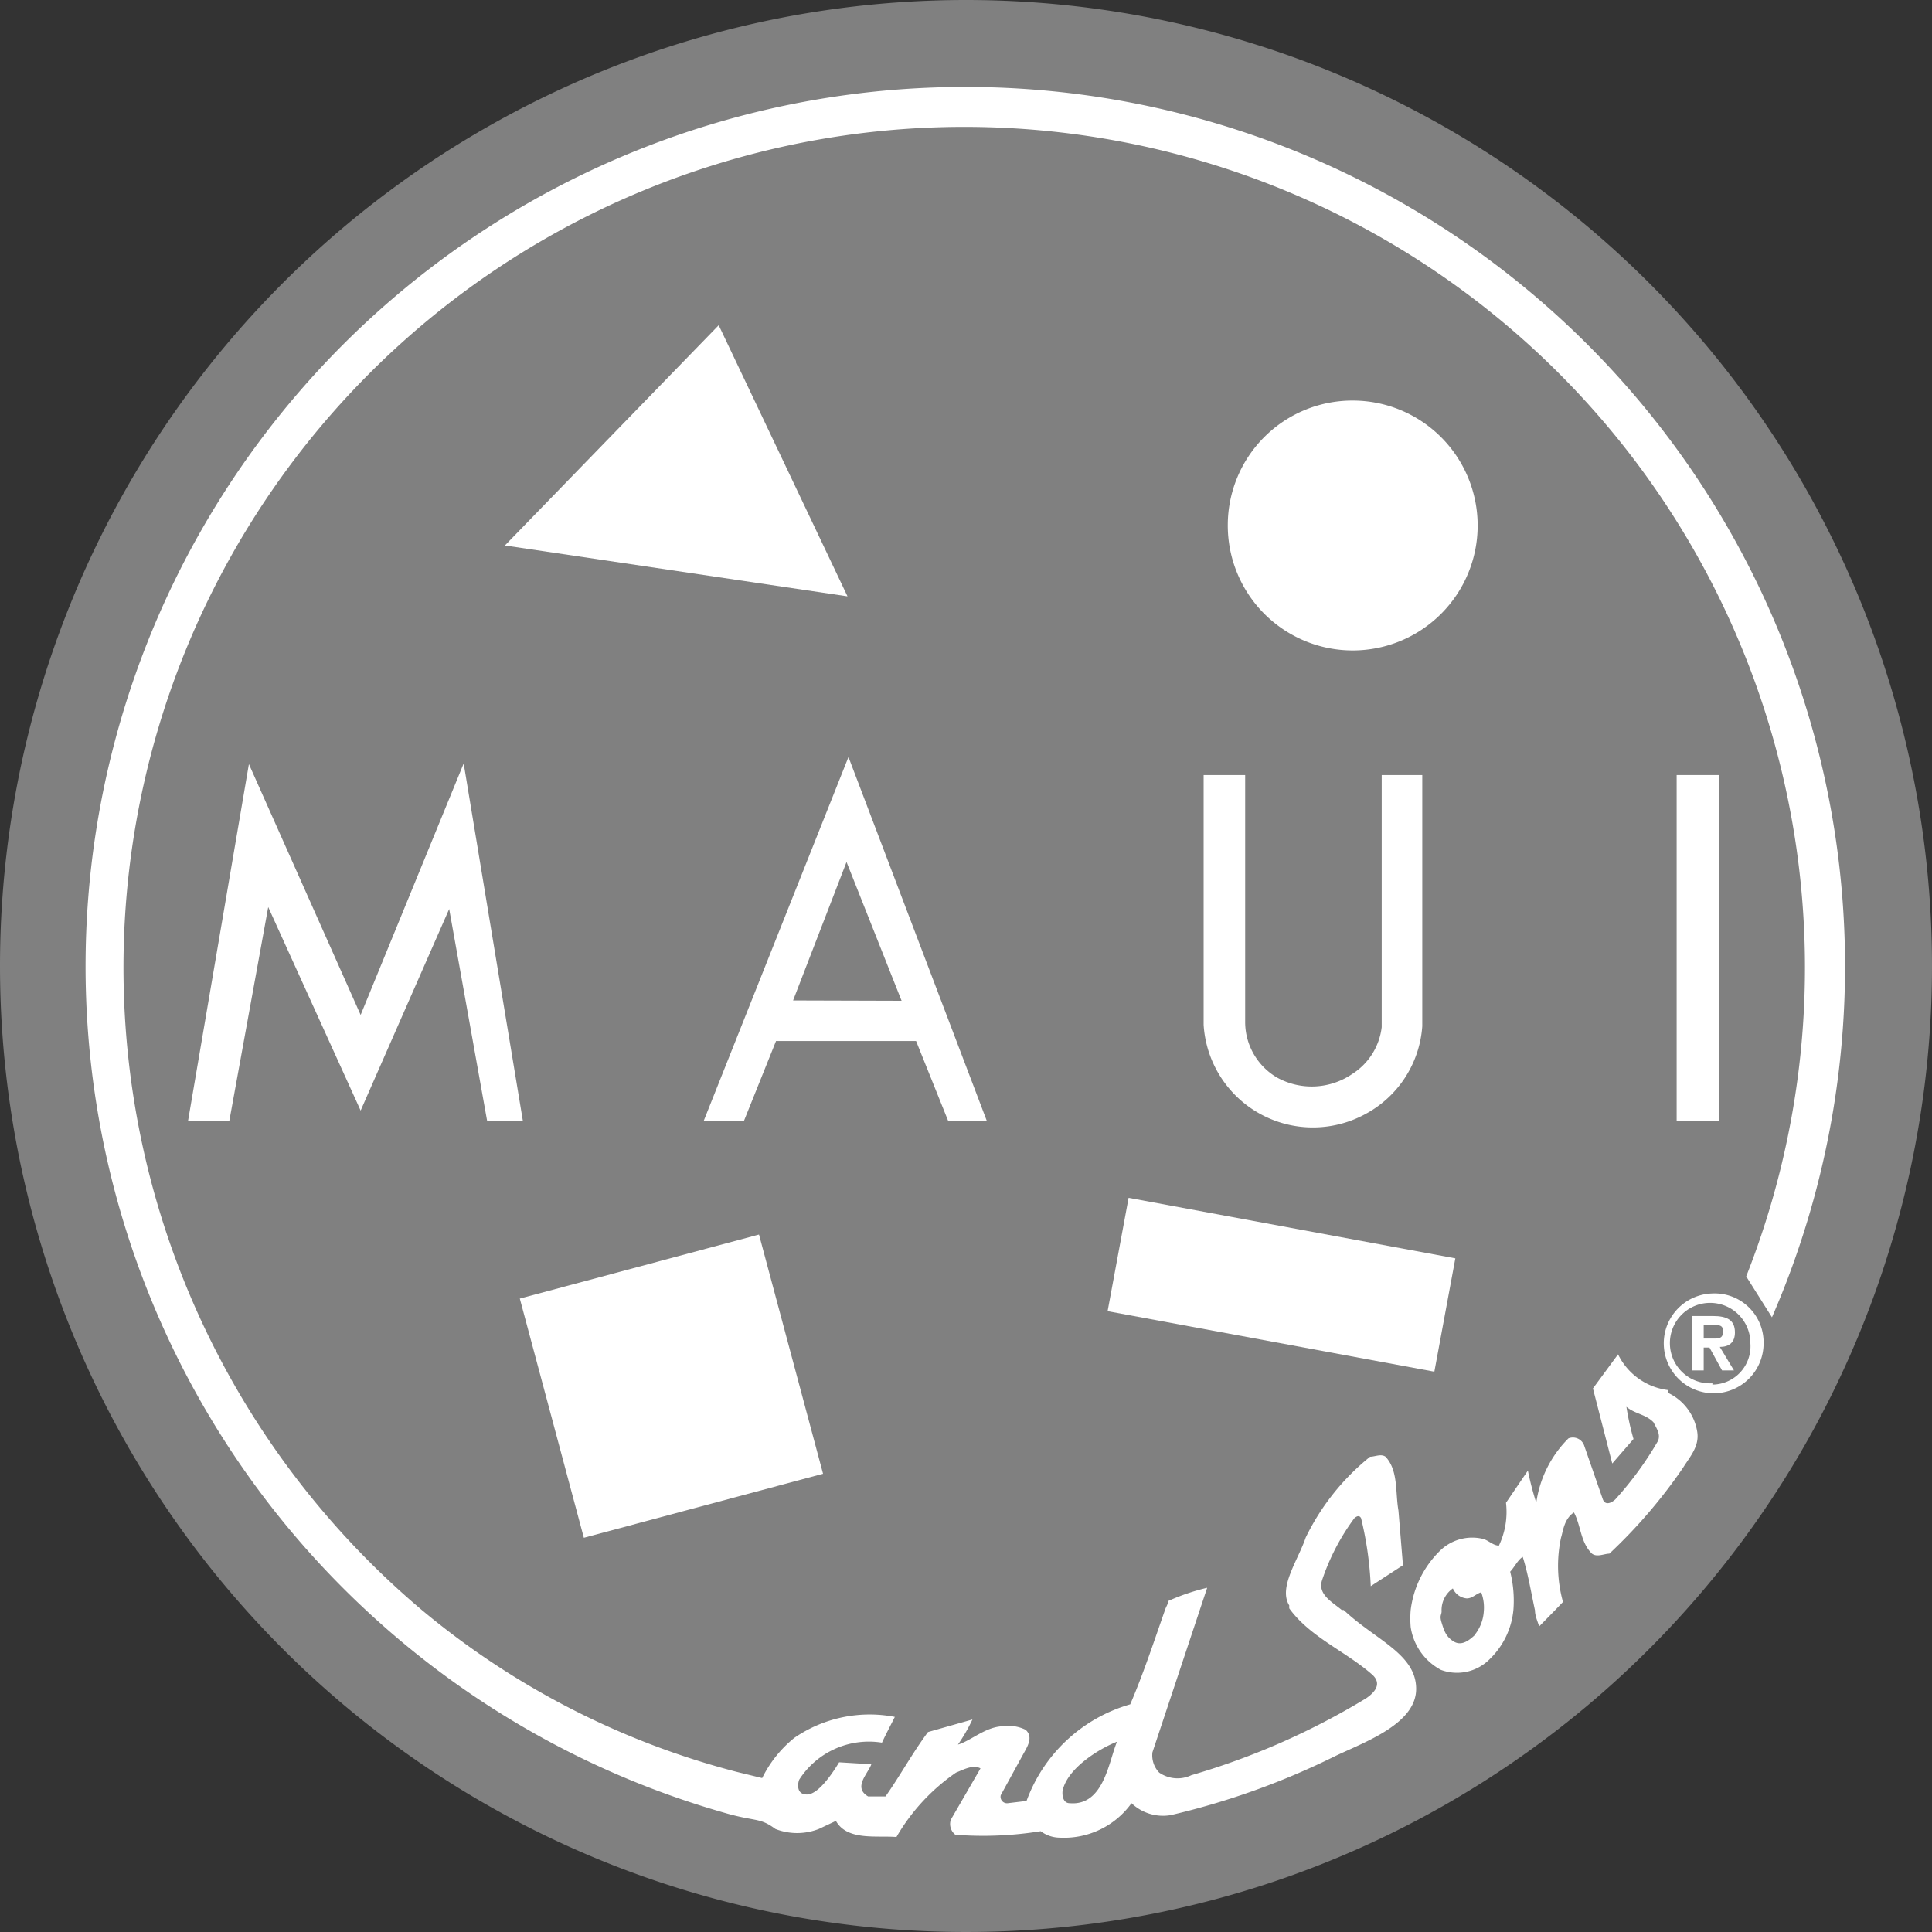
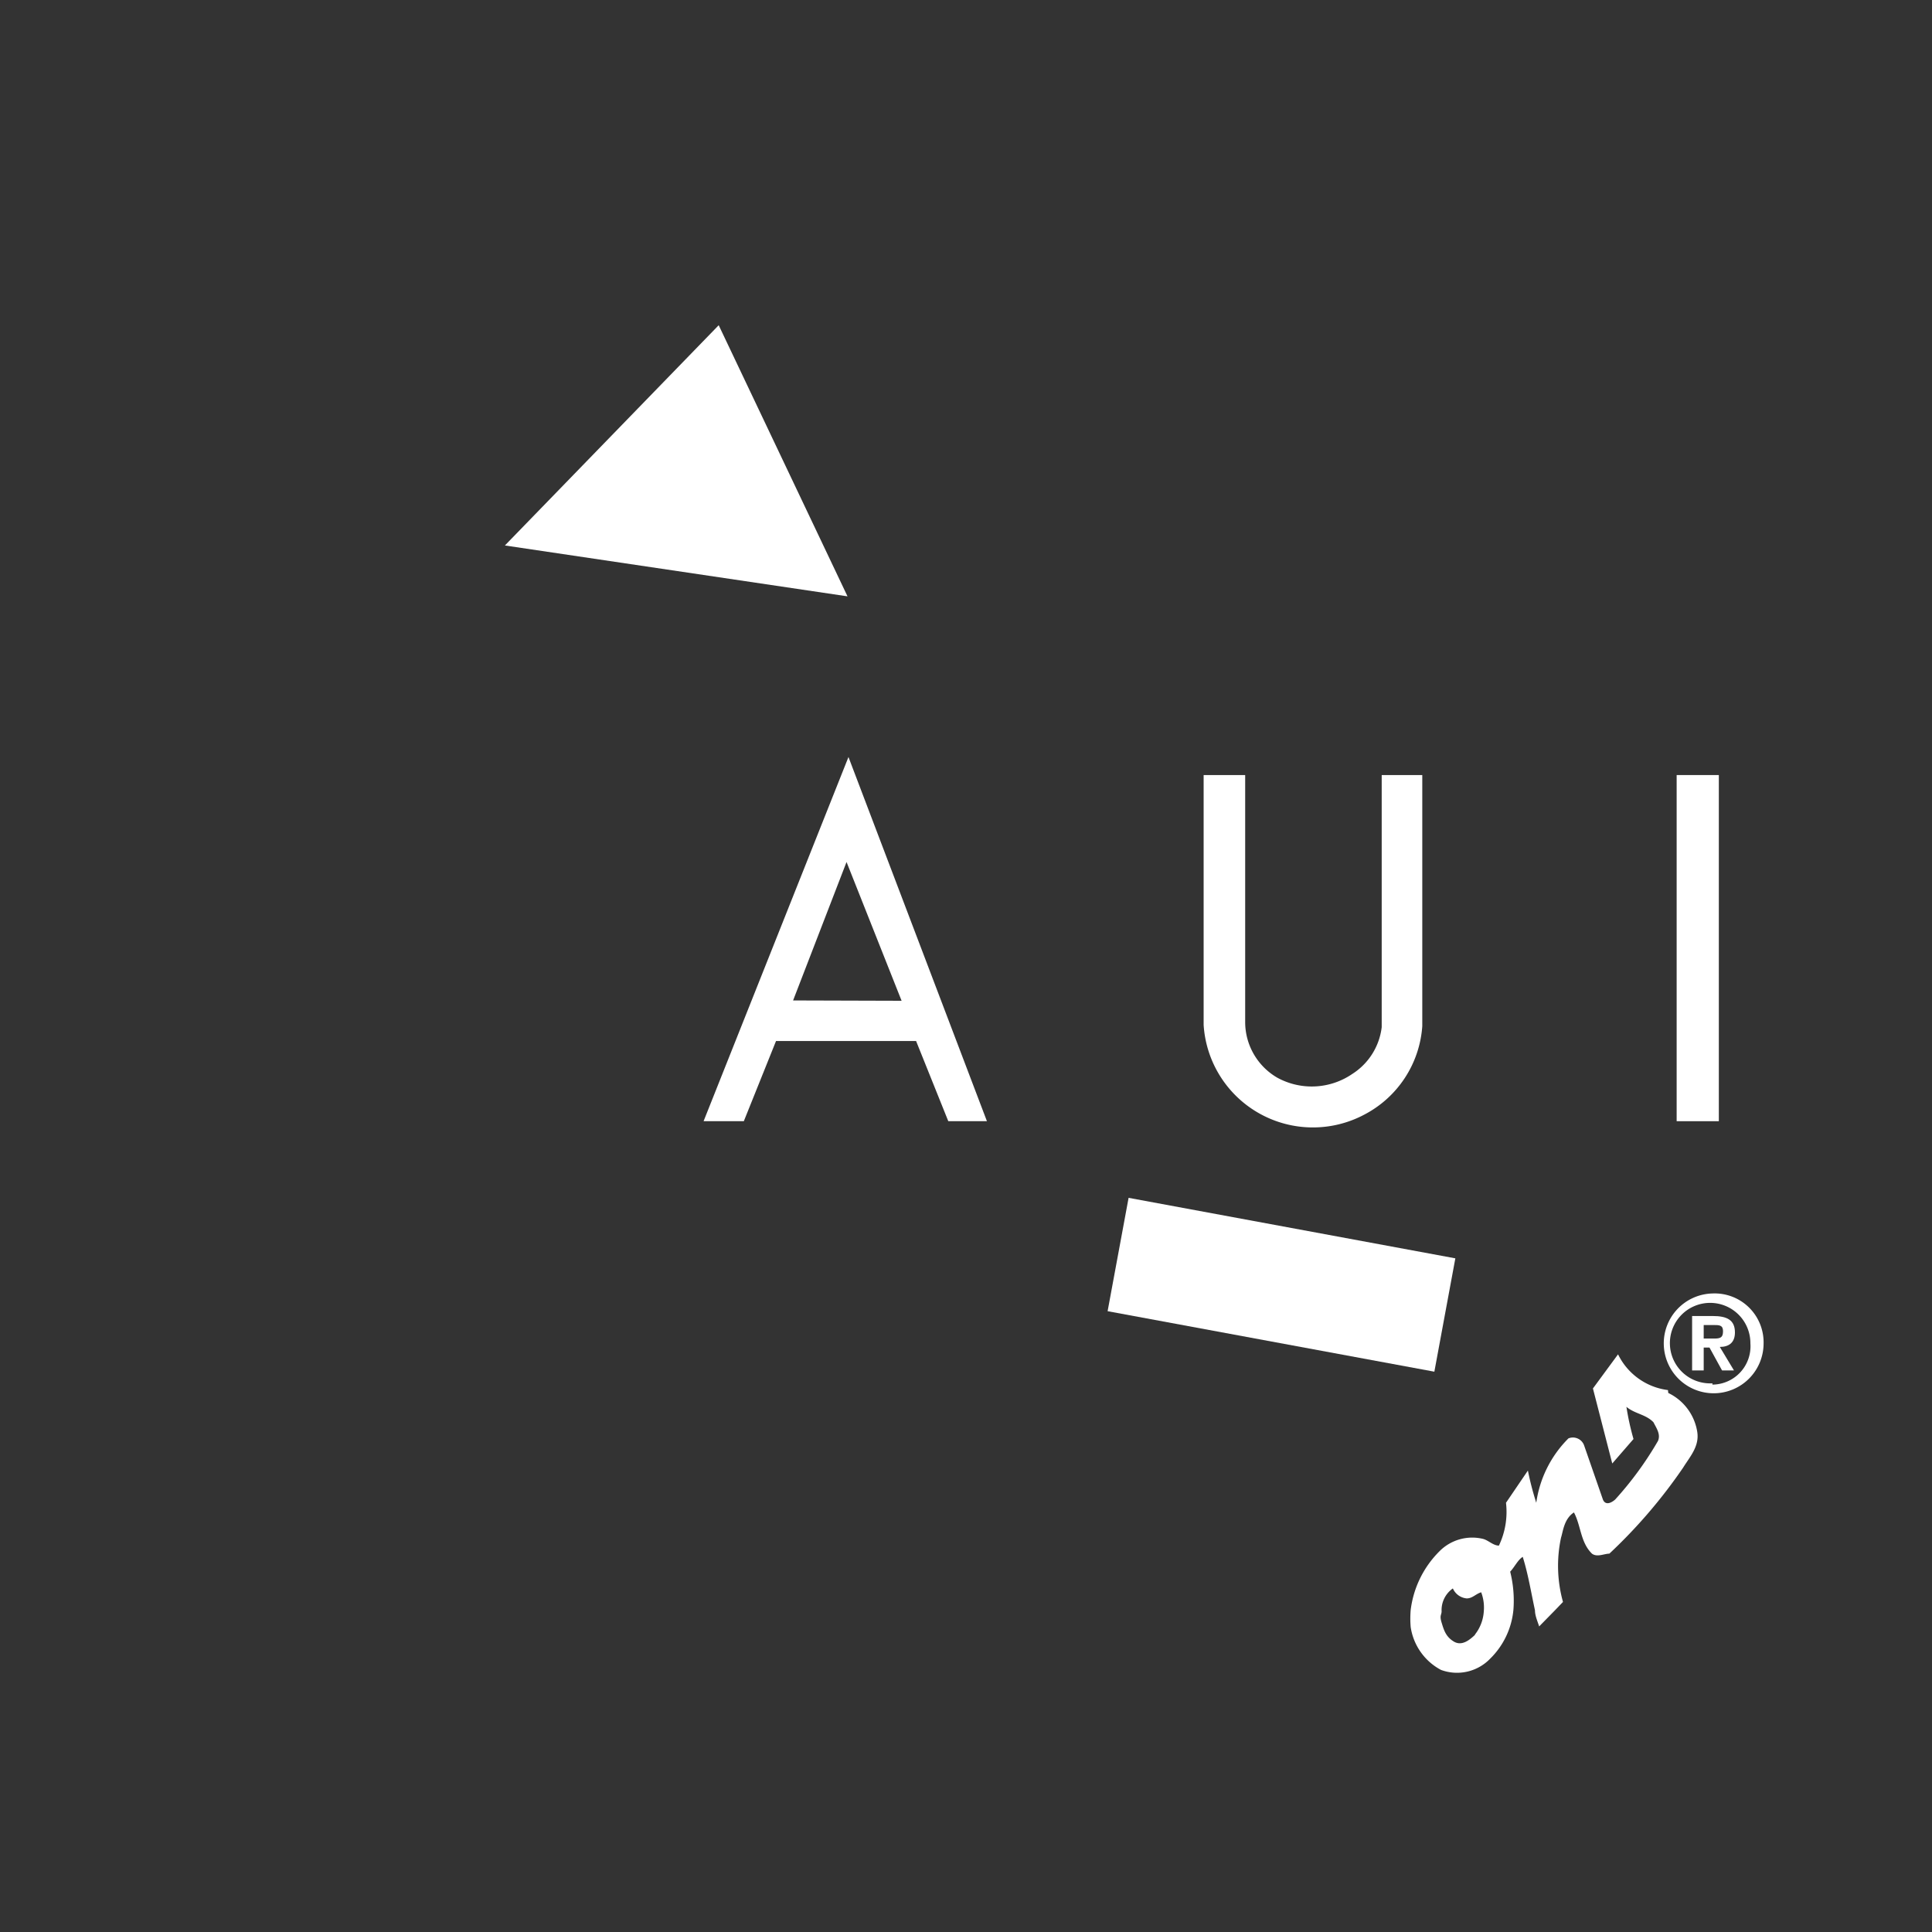
<svg xmlns="http://www.w3.org/2000/svg" id="Capa_1" data-name="Capa 1" width="60" height="60" viewBox="0 0 60 60">
  <rect x="0" y="0" width="60" height="60" fill="#333333" stroke="none" />
  <defs>
    <style>.cls-1{fill:gray;}.cls-2{fill:#fff;}</style>
  </defs>
-   <path class="cls-1" d="M30,0A30,30,0,1,1,0,30,30,30,0,0,1,30,0" />
  <polygon class="cls-2" points="15.68 16.94 22.32 10.1 26.32 18.52 15.68 16.94" />
-   <path class="cls-2" d="M42,12.44a3.88,3.88,0,1,1-3.87,3.87A3.87,3.87,0,0,1,42,12.44" />
  <rect class="cls-2" x="38" y="34.74" width="3.58" height="10.32" transform="translate(-6.68 71.76) rotate(-79.51)" />
-   <rect class="cls-2" x="17" y="39.21" width="7.69" height="7.69" transform="translate(-10.42 6.85) rotate(-14.99)" />
  <path class="cls-2" d="M53.88,41.38c0-.39-.25-.51-.69-.51h-.64v1.69h.36v-.71h.18l.39.71h.37l-.44-.73c.29,0,.47-.14.47-.45m-.64.19h-.33v-.42h.31c.17,0,.29,0,.29.19s-.07.23-.27.23" />
  <path class="cls-2" d="M37.38,24.07v7.76a3.4,3.4,0,0,0,5,2.78,3.36,3.36,0,0,0,1.79-2.74v-7.8H42.91l0,7.83A2,2,0,0,1,42,33.35a2.23,2.23,0,0,1-2.33.12,2,2,0,0,1-1-1.71V24.07Z" />
  <path class="cls-2" d="M51.8,43.17a2,2,0,0,1-1.55-1.11l-.78,1.06.6,2.33.66-.76a8,8,0,0,1-.22-1c.26.22.6.23.84.48.09.18.23.37.14.58a10.6,10.6,0,0,1-1.33,1.82c-.15.13-.31.17-.38,0l-.58-1.67a.37.37,0,0,0-.49-.23,3.51,3.51,0,0,0-1,2,9.37,9.37,0,0,1-.26-1l-.68,1A2.43,2.43,0,0,1,46.55,48c-.18,0-.33-.17-.5-.21a1.43,1.43,0,0,0-1.35.39A3.11,3.11,0,0,0,43.81,50a3.15,3.15,0,0,0,0,.53,1.81,1.81,0,0,0,.94,1.33,1.43,1.43,0,0,0,1.53-.35A2.44,2.44,0,0,0,47,50a3.69,3.69,0,0,0-.1-1.19c.14-.15.24-.37.39-.46.17.54.26,1.11.38,1.66h0c0,.17.08.34.13.5l.49-.5.25-.26a4.18,4.18,0,0,1-.06-2c.06-.18.09-.58.4-.78.22.41.2.93.56,1.28.16.12.38,0,.54,0a16.09,16.09,0,0,0,2.29-2.67c.21-.34.51-.66.44-1.11a1.62,1.62,0,0,0-.9-1.21m-6,7.51c-.17.16-.41.36-.66.21s-.31-.36-.38-.59,0-.23,0-.35a.82.82,0,0,1,.35-.71.52.52,0,0,0,.43.31c.18,0,.28-.14.45-.19a1.35,1.35,0,0,1,.08.6,1.29,1.29,0,0,1-.28.72" />
-   <path class="cls-2" d="M30,2.7A27.31,27.31,0,0,0,11.36,50h0a27.32,27.32,0,0,0,11.25,6.33c.87.24,1,.12,1.47.47a1.85,1.85,0,0,0,1.35,0l.53-.25c.35.62,1.25.45,1.88.5a6.2,6.2,0,0,1,1.85-2c.23-.09.53-.26.76-.13l-.92,1.59a.42.42,0,0,0,.14.47,11.26,11.26,0,0,0,2.65-.11,1,1,0,0,0,.59.2A2.58,2.58,0,0,0,35.14,56a1.42,1.42,0,0,0,1.22.37,23.46,23.46,0,0,0,5.1-1.83c.92-.44,2.52-1,2.52-2.09S42.71,50.93,41.73,50l-.06,0h0c-.3-.25-.76-.49-.61-.93a6.91,6.91,0,0,1,1-1.92c.1-.09.17-.08.21,0a10.83,10.83,0,0,1,.3,2.11l1-.65-.14-1.7c-.1-.56,0-1.24-.4-1.67-.14-.1-.33,0-.48,0a7.32,7.32,0,0,0-2,2.51c-.23.69-.86,1.55-.51,2.11a.41.41,0,0,0,0,.09h0c.65.9,1.77,1.34,2.59,2.07.26.25.12.5-.2.72A22.55,22.55,0,0,1,37,55.13a1,1,0,0,1-1-.08.77.77,0,0,1-.21-.63L37.26,50l.23-.69a6.64,6.64,0,0,0-1.21.41c0,.09-.07.18-.1.28h0c-.35,1-.68,2-1.08,2.93a4.85,4.85,0,0,0-3.22,3L31.3,56a.2.2,0,0,1-.22-.25l.69-1.26c.12-.22.34-.54.08-.77a1.17,1.17,0,0,0-.67-.11c-.56,0-1,.44-1.43.57a5.45,5.45,0,0,0,.45-.78l-1.38.39c-.49.66-.88,1.38-1.32,2l-.54,0c-.48-.28,0-.71.1-1l-1-.06c-.26.43-.67,1-1,1s-.29-.33-.24-.46a2.57,2.57,0,0,1,2.57-1.15c.12-.26.29-.58.4-.8a4.13,4.13,0,0,0-3.12.65,3.7,3.7,0,0,0-1,1.25l-.78-.19A25.08,25.08,0,0,1,13.1,50h0A26.11,26.11,0,1,1,54.23,39.64l.8,1.27A27.31,27.31,0,0,0,30,2.7m3,52.91c.15-.69,1.11-1.29,1.69-1.52-.26.62-.41,2-1.47,1.91-.2,0-.24-.23-.22-.39" />
  <path class="cls-2" d="M21.85,34.82H23.1l1-2.49h4.35l1,2.49h1.2l-4.3-11.31Zm2.78-3.75,1.66-4.3L28,31.08Z" />
-   <polygon class="cls-2" points="7.73 23.73 5.84 34.81 7.12 34.82 8.33 28.17 11.2 34.49 13.95 28.23 15.13 34.82 16.24 34.82 14.4 23.71 11.2 31.52 7.73 23.73" />
  <rect class="cls-2" x="52.07" y="24.07" width="1.31" height="10.75" />
  <path class="cls-2" d="M53.18,40.17a1.55,1.55,0,1,0,1.59,1.55,1.52,1.52,0,0,0-1.59-1.55m0,2.79a1.25,1.25,0,1,1,1.18-1.24A1.19,1.19,0,0,1,53.18,43" />
</svg>